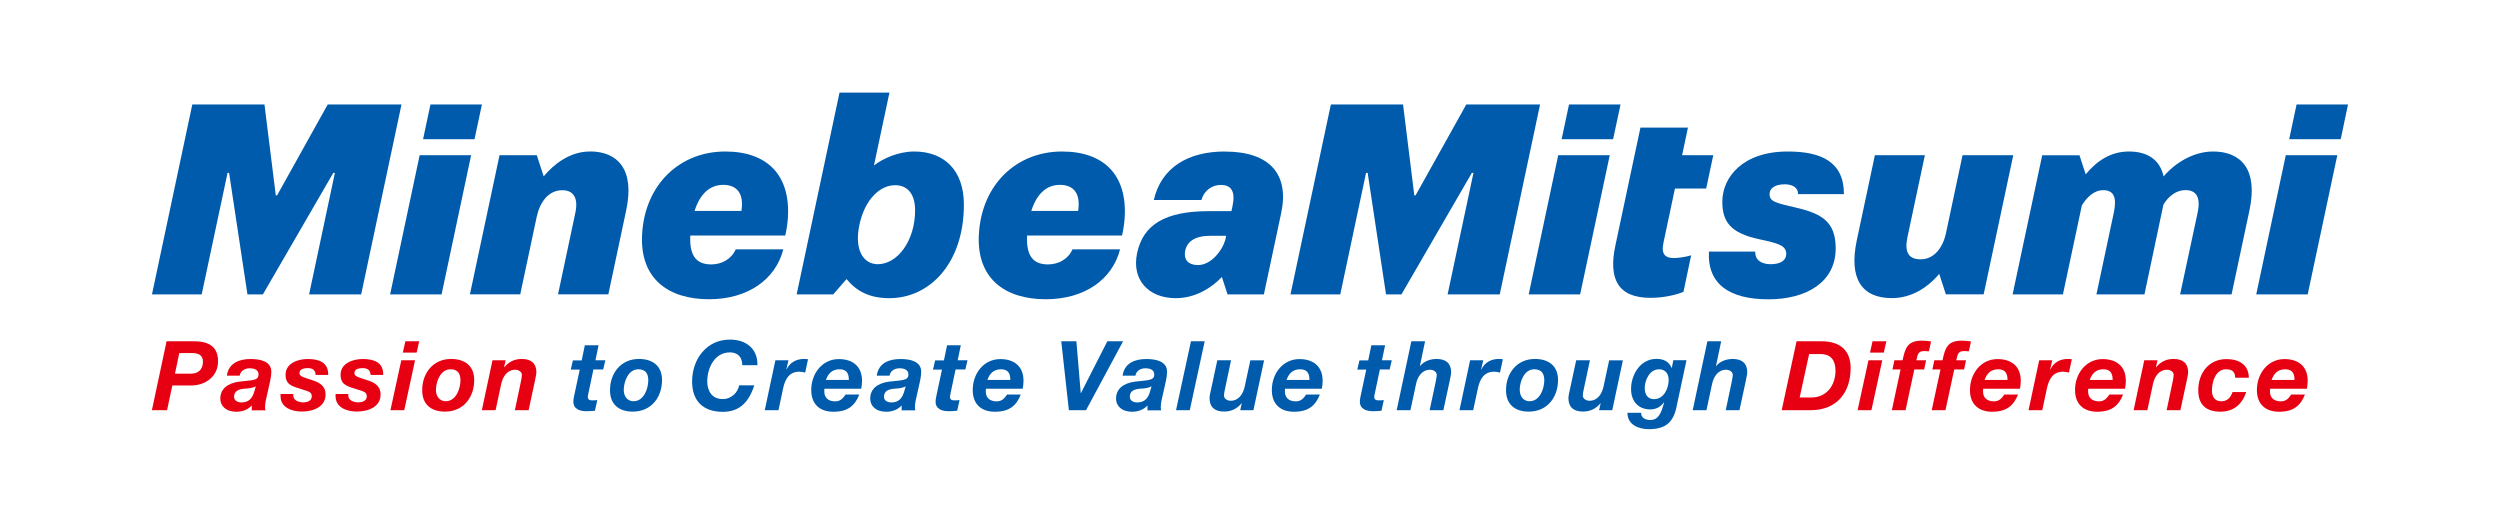
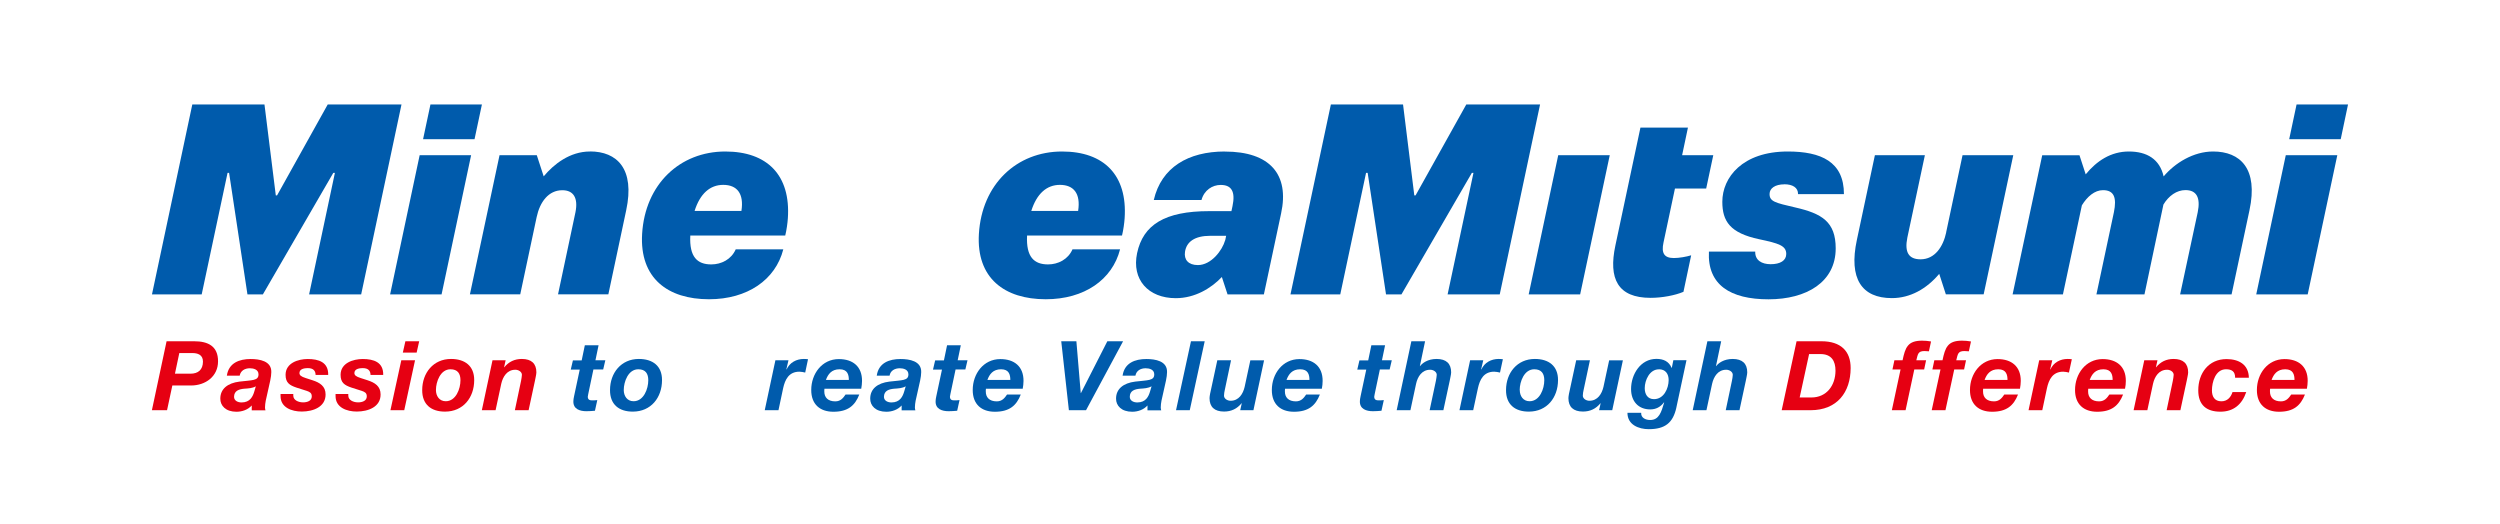
<svg xmlns="http://www.w3.org/2000/svg" id="_レイヤー_2" data-name="レイヤー 2" viewBox="0 0 373.1 78.23">
  <defs>
    <style>
      .cls-1 {
        fill: none;
      }

      .cls-1, .cls-2, .cls-3 {
        stroke-width: 0px;
      }

      .cls-2 {
        fill: #e60012;
      }

      .cls-3 {
        fill: #005bac;
      }
    </style>
  </defs>
  <g id="_レイヤー_1-2" data-name="レイヤー 1">
    <g>
      <rect class="cls-1" x="22.68" y="15.59" width="327.75" height="45.63" />
      <rect class="cls-1" width="373.1" height="78.23" />
      <g>
        <g>
          <g>
            <polygon class="cls-3" points="62.63 23.16 58.22 43.94 65.9 43.94 70.31 23.16 62.63 23.16" />
            <polygon class="cls-3" points="71.92 15.59 64.24 15.59 63.14 20.77 70.82 20.77 71.92 15.59" />
            <path class="cls-3" d="m88.04,22.61c-3,0-5.41,1.91-6.9,3.71l-1.03-3.16h-5.56l-4.42,20.77h7.51s1.96-9.23,2.45-11.53c.48-2.26,1.77-4.01,3.83-4.01,1.67,0,2.39,1.15,1.96,3.29l-2.6,12.25h7.51l2.66-12.53c1.34-6.22-1.37-8.8-5.41-8.8Z" />
            <path class="cls-3" d="m108.25,22.61c-6.8,0-11.98,4.9-12.42,12.3-.39,6.61,3.83,9.75,9.98,9.75,5.75,0,9.93-2.91,11.09-7.45h-7.1c-.66,1.51-2.15,2.25-3.65,2.25-2.07,0-3.29-1.09-3.13-4.31h14.17c.2-.8.35-1.91.39-2.57.44-6.44-3.08-9.97-9.33-9.97Zm2.4,8.87h-6.99c.82-2.6,2.32-3.89,4.27-3.89,2.07,0,3.12,1.3,2.72,3.89Z" />
            <path class="cls-3" d="m158.51,22.61c-6.8,0-11.98,4.9-12.42,12.3-.39,6.61,3.83,9.75,9.98,9.75,5.75,0,9.93-2.91,11.09-7.45h-7.1c-.66,1.51-2.15,2.25-3.65,2.25-2.07,0-3.29-1.09-3.13-4.31h14.17c.2-.8.35-1.91.39-2.57.44-6.44-3.08-9.97-9.33-9.97Zm2.4,8.87h-7c.82-2.6,2.32-3.89,4.27-3.89,2.07,0,3.12,1.3,2.72,3.89Z" />
            <polygon class="cls-3" points="336.72 43.94 344.4 43.94 348.82 23.16 341.13 23.16 336.72 43.94" />
            <polygon class="cls-3" points="342.74 15.59 341.64 20.77 349.33 20.77 350.42 15.59 342.74 15.59" />
            <polygon class="cls-3" points="218.83 15.59 211.26 29.16 211.07 29.16 209.39 15.59 198.62 15.59 192.59 43.94 200.02 43.94 203.87 25.8 204.11 25.8 206.85 43.94 209.15 43.94 219.66 25.8 219.9 25.8 216.04 43.94 223.82 43.94 229.84 15.59 218.83 15.59" />
            <polygon class="cls-3" points="48.91 15.59 41.35 29.16 41.16 29.16 39.47 15.59 28.7 15.59 22.68 43.94 30.1 43.94 33.96 25.8 34.19 25.8 36.93 43.94 39.23 43.94 49.74 25.8 49.98 25.8 46.13 43.94 53.9 43.94 59.92 15.59 48.91 15.59" />
            <polygon class="cls-3" points="228.14 43.94 235.82 43.94 240.24 23.16 232.55 23.16 228.14 43.94" />
-             <polygon class="cls-3" points="234.16 15.59 233.06 20.77 240.74 20.77 241.85 15.59 234.16 15.59" />
            <path class="cls-3" d="m249.98,28.14h4.65l1.06-4.98h-4.65l.87-4.12h-7.09l-3.74,17.6c-1.06,4.96.35,7.81,5.25,7.81,1.73,0,3.67-.37,4.91-.9l1.15-5.45c-.71.22-1.8.41-2.58.41-1.46,0-1.89-.74-1.55-2.31l1.71-8.06Z" />
            <path class="cls-3" d="m330.28,22.61c-2.93,0-5.69,1.71-7.38,3.72-.59-2.59-2.5-3.72-5.19-3.72s-4.8,1.41-6.44,3.41l-.93-2.85h-5.56l-4.42,20.77h7.51l2.83-13.3c.8-1.3,1.91-2.26,3.15-2.26,1.67,0,2.07,1.14,1.63,3.29l-2.61,12.27h7.17s2.78-13.13,2.83-13.41c.79-1.31,1.98-2.16,3.29-2.16,1.67,0,2.27,1.15,1.83,3.3l-2.63,12.27h7.68l2.67-12.55c1.34-6.24-1.38-8.78-5.43-8.78Z" />
            <path class="cls-3" d="m290.45,34.69c-.45,2.11-1.68,4.01-3.83,4.01-1.76,0-2.41-1.05-1.97-3.23l2.62-12.31h-7.46l-2.69,12.64c-1.25,5.8.74,8.69,5.22,8.69,2.72,0,5.17-1.36,7.07-3.62l.99,3.06h5.64l4.42-20.77h-7.57s-1.94,9.12-2.45,11.53Z" />
            <path class="cls-3" d="m266.29,27.5c1.22,0,2.07.49,2.05,1.47h6.85c0-4.85-3.43-6.36-8.39-6.36-6.77,0-9.76,3.89-9.76,7.5,0,2.92,1.16,4.67,5.49,5.59,2.93.62,4.05.96,4.05,2.2,0,.99-.89,1.53-2.33,1.53-1.33,0-2.34-.59-2.3-1.88h-6.91c-.25,4.97,3.21,7.12,8.89,7.12s10.03-2.57,10.03-7.6c0-3.98-2.07-5.2-6.04-6.11-3.04-.7-3.83-.9-3.83-2.01,0-.84.82-1.44,2.21-1.44Z" />
          </g>
-           <path class="cls-3" d="m136.44,22.61c-2.34,0-4.65,1.03-6.01,2.08l2.31-10.87h-7.45l-6.4,30.12h5.45l2-2.29c1.46,1.77,3.36,2.85,6.39,2.85,5.95,0,11.12-5.12,11.12-13.98,0-5.13-2.97-7.91-7.4-7.91Zm-5.43,16.82c-2.19,0-3.54-2.17-2.75-5.88.75-3.55,2.89-5.91,5.33-5.91,1.86,0,2.98,1.33,2.98,3.74,0,4.61-2.67,8.05-5.56,8.05Z" />
          <path class="cls-3" d="m182.79,22.61c-5.45,0-9.47,2.36-10.6,7.24h7.12c.4-1.48,1.63-2.25,2.87-2.25,1.6,0,2.22.98,1.76,3.16-.08.36-.16.75-.16.75h-3.31c-6.65,0-9.87,2.04-10.77,6.27-.83,3.93,1.65,6.72,5.78,6.72,2.84,0,5.28-1.48,6.87-3.16l.85,2.6h5.42l2.57-12.08c1.27-5.82-1.66-9.24-8.38-9.24Zm.05,13.25c-.42,1.5-2.07,3.7-4.07,3.7-1.41,0-2.1-.8-1.92-1.98.22-1.49,1.44-2.39,3.78-2.39h2.36l-.14.68Z" />
        </g>
        <g>
          <path class="cls-2" d="m24.86,50.93h4.12c2.08,0,3.57.74,3.56,3,0,2.26-1.89,3.6-4.02,3.6h-2.8l-.79,3.69h-2.26l2.19-10.29Zm1.25,4.84h2.31c1.15,0,1.86-.58,1.87-1.8,0-1.04-.8-1.28-1.6-1.28h-1.93l-.65,3.08Z" />
          <path class="cls-2" d="m33.86,56.04c.28-1.88,1.86-2.46,3.54-2.46,1.33,0,3.14.29,3.09,1.96,0,.33-.06.79-.16,1.26l-.67,3c-.07.28-.1.72-.11,1.01,0,.14.03.29.07.43h-2.05v-.73c-.56.63-1.43.94-2.28.94-1.62,0-2.42-.92-2.41-1.96,0-1.44,1.08-2.32,2.86-2.54,1.92-.23,2.84-.12,2.84-1.08,0-.75-.78-.91-1.29-.91-.74,0-1.38.35-1.52,1.1h-1.92Zm4.32,1.61c-.52.3-1.14.32-1.73.36-.76.07-1.51.29-1.52,1.21,0,.56.53.84,1.12.84,1.27,0,1.69-.88,1.92-1.69l.21-.72Z" />
          <path class="cls-2" d="m47.1,55.95c-.01-.63-.36-1.01-1.15-1.01-.73,0-1.25.2-1.26.73,0,.33.24.53.93.75l1.02.33c1.09.35,1.96.89,1.95,2.13,0,1.84-1.83,2.54-3.56,2.54-1.46,0-3.17-.58-3.16-2.32v-.3h1.9v.24c0,.68.76,1.01,1.46,1.01.62,0,1.3-.22,1.3-.89,0-.52-.29-.66-.73-.82l-1.57-.5c-1.02-.35-1.61-.72-1.61-1.9,0-1.76,1.87-2.36,3.31-2.36,1.61,0,3.1.46,3.05,2.38h-1.9Z" />
          <path class="cls-2" d="m55.3,55.95c-.01-.63-.36-1.01-1.15-1.01-.73,0-1.25.2-1.26.73,0,.33.24.53.94.75l1.02.33c1.09.35,1.96.89,1.95,2.13,0,1.84-1.83,2.54-3.56,2.54-1.46,0-3.17-.58-3.16-2.32v-.3h1.9v.24c0,.68.76,1.01,1.46,1.01.62,0,1.3-.22,1.3-.89,0-.52-.29-.66-.73-.82l-1.57-.5c-1.02-.35-1.61-.72-1.61-1.9,0-1.76,1.87-2.36,3.31-2.36,1.61,0,3.1.46,3.05,2.38h-1.9Z" />
          <path class="cls-2" d="m59.88,53.77h2.06l-1.61,7.45h-2.06l1.62-7.45Zm2.3-1.15h-2.06l.38-1.69h2.06l-.38,1.69Z" />
          <path class="cls-2" d="m63.01,58.21c0-2.54,1.65-4.64,4.3-4.64,2.05,0,3.47,1.02,3.46,3.16,0,2.61-1.65,4.7-4.36,4.7-2.08,0-3.41-1.08-3.4-3.21Zm2.05,0c0,.88.5,1.67,1.46,1.67,1.53,0,2.2-1.86,2.2-3.13,0-.99-.41-1.64-1.49-1.64-1.5,0-2.17,1.85-2.17,3.1Z" />
          <path class="cls-2" d="m73.5,53.77h1.96l-.23,1.04h.03c.67-.82,1.53-1.24,2.62-1.24,1.43,0,2.17.69,2.17,2,0,.32-.18,1.02-.22,1.28l-.94,4.37h-2.05l.92-4.37c.04-.23.13-.7.13-.91,0-.45-.5-.76-.98-.76-1.24,0-1.86,1.04-2.1,2.08l-.85,3.96h-2.05l1.59-7.45Z" />
          <path class="cls-3" d="m88.87,53.77h1.47l-.32,1.37h-1.46l-.78,3.71c-.04.16-.06.29-.06.35,0,.53.39.55.69.55.24,0,.49-.01.73-.04l-.35,1.59c-.42.04-.84.07-1.28.07-.95,0-1.99-.3-1.94-1.51,0-.19.04-.43.1-.71l.85-3.99h-1.34l.32-1.37h1.31l.47-2.26h2.05l-.47,2.26Z" />
          <path class="cls-3" d="m91.04,58.21c0-2.54,1.65-4.64,4.3-4.64,2.05,0,3.47,1.02,3.46,3.16,0,2.61-1.65,4.7-4.36,4.7-2.08,0-3.41-1.08-3.4-3.21Zm2.05,0c0,.88.5,1.67,1.46,1.67,1.53,0,2.2-1.86,2.2-3.13,0-.99-.41-1.64-1.49-1.64-1.5,0-2.17,1.85-2.17,3.1Z" />
-           <path class="cls-3" d="m110.78,54.51c0-1.27-.74-1.92-1.84-1.92-2.32,0-3.38,2.35-3.39,4.32,0,1.41.68,2.65,2.33,2.65,1.24,0,2.22-.95,2.43-2.05h2.26c-.93,2.87-2.49,3.95-4.73,3.95-2.9,0-4.56-1.63-4.55-4.55.01-3.33,2.17-6.23,5.64-6.23,2.39,0,4.16,1.33,4.11,3.82h-2.26Z" />
          <path class="cls-3" d="m115.72,53.77h1.95l-.31,1.34.03.03c.46-1.04,1.48-1.57,2.57-1.57.2,0,.42.01.63.04l-.42,1.99c-.29-.06-.58-.13-.87-.13-1.57,0-2.14,1.18-2.42,2.45l-.7,3.3h-2.05l1.59-7.45Z" />
          <path class="cls-3" d="m123.04,58c-.02.1-.02.17-.02.25v.19c0,.86.53,1.46,1.64,1.46.82,0,1.21-.55,1.53-1.02h2.05c-.65,1.67-1.72,2.57-3.87,2.57-2,0-3.31-1.12-3.3-3.26,0-2.38,1.59-4.6,4.12-4.6,2.08,0,3.47,1.1,3.46,3.26,0,.39-.05.78-.12,1.17h-5.49Zm3.64-1.3c0-.76-.18-1.59-1.38-1.59s-1.73.74-2.04,1.59h3.42Z" />
          <path class="cls-2" d="m304.33,53.77h1.95l-.31,1.34.03.03c.46-1.04,1.47-1.57,2.57-1.57.2,0,.42.01.63.04l-.43,1.99c-.29-.06-.58-.13-.86-.13-1.57,0-2.14,1.18-2.42,2.45l-.7,3.3h-2.05l1.59-7.45Z" />
          <path class="cls-2" d="m311.65,58c-.02.1-.02.17-.02.25v.19c0,.86.53,1.46,1.64,1.46.82,0,1.21-.55,1.53-1.02h2.05c-.66,1.67-1.73,2.57-3.87,2.57-2,0-3.31-1.12-3.3-3.26,0-2.38,1.59-4.6,4.12-4.6,2.08,0,3.47,1.1,3.46,3.26,0,.39-.04.78-.12,1.17h-5.49Zm3.64-1.3c0-.76-.18-1.59-1.38-1.59s-1.73.74-2.04,1.59h3.42Z" />
          <path class="cls-3" d="m130.85,56.04c.28-1.88,1.85-2.46,3.54-2.46,1.33,0,3.14.29,3.09,1.96,0,.33-.06.79-.16,1.26l-.67,3c-.07.28-.1.72-.11,1.01,0,.14.03.29.07.43h-2.05v-.73c-.56.63-1.43.94-2.28.94-1.62,0-2.42-.92-2.41-1.96,0-1.44,1.07-2.32,2.86-2.54,1.92-.23,2.84-.12,2.84-1.08,0-.75-.78-.91-1.29-.91-.74,0-1.39.35-1.52,1.1h-1.92Zm4.32,1.61c-.52.3-1.14.32-1.73.36-.76.07-1.51.29-1.52,1.21,0,.56.53.84,1.12.84,1.27,0,1.69-.88,1.92-1.69l.21-.72Z" />
          <path class="cls-3" d="m142.92,53.77h1.47l-.32,1.37h-1.46l-.78,3.71c-.04.16-.06.29-.06.35,0,.53.39.55.69.55.25,0,.49-.01.74-.04l-.35,1.59c-.42.04-.84.07-1.28.07-.95,0-1.99-.3-1.94-1.51,0-.19.04-.43.1-.71l.85-3.99h-1.34l.32-1.37h1.31l.47-2.26h2.05l-.47,2.26Z" />
          <path class="cls-3" d="m147.14,58c-.02.1-.02.17-.02.25v.19c0,.86.53,1.46,1.64,1.46.82,0,1.21-.55,1.53-1.02h2.05c-.65,1.67-1.72,2.57-3.87,2.57-2,0-3.31-1.12-3.3-3.26,0-2.38,1.59-4.6,4.12-4.6,2.08,0,3.47,1.1,3.46,3.26,0,.39-.05.78-.12,1.17h-5.49Zm3.64-1.3c0-.76-.18-1.59-1.38-1.59s-1.73.74-2.04,1.59h3.42Z" />
          <path class="cls-3" d="m162.07,61.22h-2.55l-1.14-10.29h2.26l.65,7.73h.03l3.94-7.73h2.35l-5.53,10.29Z" />
          <path class="cls-3" d="m167.54,56.04c.28-1.88,1.86-2.46,3.54-2.46,1.33,0,3.14.29,3.09,1.96,0,.33-.06.79-.16,1.26l-.67,3c-.07.28-.1.72-.11,1.01,0,.14.03.29.07.43h-2.05v-.73c-.56.63-1.43.94-2.28.94-1.62,0-2.42-.92-2.41-1.96,0-1.44,1.08-2.32,2.86-2.54,1.92-.23,2.84-.12,2.84-1.08,0-.75-.77-.91-1.29-.91-.74,0-1.38.35-1.52,1.1h-1.92Zm4.32,1.61c-.52.3-1.14.32-1.73.36-.77.07-1.52.29-1.52,1.21,0,.56.53.84,1.12.84,1.27,0,1.69-.88,1.92-1.69l.21-.72Z" />
          <path class="cls-3" d="m177.74,50.93h2.05l-2.23,10.29h-2.05l2.23-10.29Z" />
          <path class="cls-3" d="m187.05,61.22h-1.96l.23-1.04h-.03c-.67.82-1.53,1.24-2.61,1.24-1.43,0-2.17-.69-2.17-2,0-.3.15-1.02.22-1.28l.94-4.37h2.05l-.92,4.37c-.07.22-.13.71-.13.91,0,.45.5.76.98.76,1.24,0,1.86-1.04,2.1-2.07l.85-3.96h2.05l-1.59,7.45Z" />
          <path class="cls-3" d="m191.78,58c-.01.1-.02.17-.02.25v.19c0,.86.53,1.46,1.64,1.46.82,0,1.21-.55,1.53-1.02h2.05c-.66,1.67-1.73,2.57-3.87,2.57-2,0-3.31-1.12-3.3-3.26,0-2.38,1.59-4.6,4.12-4.6,2.08,0,3.47,1.1,3.46,3.26,0,.39-.04.78-.12,1.17h-5.49Zm3.64-1.3c0-.76-.18-1.59-1.38-1.59s-1.73.74-2.04,1.59h3.42Z" />
          <path class="cls-3" d="m206.24,53.77h1.47l-.32,1.37h-1.46l-.78,3.71c-.04.16-.06.29-.06.35,0,.53.39.55.69.55.25,0,.49-.01.74-.04l-.35,1.59c-.42.04-.84.07-1.28.07-.95,0-1.99-.3-1.94-1.51,0-.19.04-.43.1-.71l.85-3.99h-1.34l.32-1.37h1.31l.47-2.26h2.05l-.47,2.26Z" />
          <path class="cls-3" d="m210.63,50.93h2.05l-.78,3.71h.03c.32-.43,1.13-1.07,2.47-1.07,1.43,0,2.17.69,2.17,2,0,.32-.18,1.02-.22,1.28l-.94,4.37h-2.05l.93-4.37c.04-.23.13-.7.13-.91,0-.45-.5-.76-.98-.76-1.24,0-1.87,1.04-2.1,2.08l-.85,3.96h-2.05l2.19-10.29Z" />
          <path class="cls-3" d="m219.41,53.77h1.95l-.31,1.34.03.03c.46-1.04,1.48-1.57,2.57-1.57.2,0,.42.01.64.04l-.43,1.99c-.29-.06-.58-.13-.87-.13-1.57,0-2.14,1.18-2.42,2.45l-.71,3.3h-2.05l1.59-7.45Z" />
          <path class="cls-3" d="m224.76,58.21c0-2.54,1.65-4.64,4.3-4.64,2.05,0,3.47,1.02,3.46,3.16-.01,2.61-1.65,4.7-4.36,4.7-2.08,0-3.41-1.08-3.4-3.21Zm2.05,0c0,.88.5,1.67,1.46,1.67,1.53,0,2.2-1.86,2.2-3.13,0-.99-.41-1.64-1.5-1.64-1.5,0-2.17,1.85-2.17,3.1Z" />
          <path class="cls-3" d="m240.61,61.22h-1.96l.23-1.04h-.03c-.67.82-1.53,1.24-2.61,1.24-1.43,0-2.17-.69-2.17-2,0-.3.15-1.02.22-1.28l.94-4.37h2.05l-.93,4.37c-.07.22-.13.71-.13.91,0,.45.5.76.98.76,1.24,0,1.86-1.04,2.1-2.07l.85-3.96h2.05l-1.59,7.45Z" />
          <path class="cls-3" d="m250.18,60.84c-.5,2.25-1.67,3.21-4.12,3.21-1.5,0-3.18-.65-3.18-2.44h2.05c-.05.77.69,1.07,1.34,1.07,1.31,0,1.66-1.14,2.09-2.6l-.03-.03c-.54.71-1.21,1.05-2.05,1.05-1.77,0-2.86-1.21-2.86-3.04,0-2.18,1.4-4.5,3.78-4.5,1.04,0,1.86.36,2.27,1.34h.03l.23-1.14h1.96l-1.51,7.06Zm-2.62-5.72c-1.37,0-2.1,1.62-2.1,2.81,0,.88.41,1.64,1.38,1.64,1.46,0,2.18-1.57,2.19-2.84,0-.94-.47-1.62-1.46-1.62Z" />
          <path class="cls-3" d="m254.82,50.93h2.05l-.78,3.71h.03c.32-.43,1.13-1.07,2.47-1.07,1.43,0,2.17.69,2.17,2,0,.32-.18,1.02-.22,1.28l-.94,4.37h-2.05l.92-4.37c.05-.23.13-.7.13-.91,0-.45-.5-.76-.98-.76-1.24,0-1.86,1.04-2.1,2.08l-.85,3.96h-2.05l2.19-10.29Z" />
          <path class="cls-2" d="m268.12,50.93h3.72c2.88,0,4.36,1.47,4.35,4.01-.01,3.59-2.01,6.28-5.98,6.28h-4.31l2.22-10.29Zm.46,8.39h1.74c2.31,0,3.6-1.82,3.61-3.99,0-1.48-.62-2.49-2.24-2.49h-1.7l-1.41,6.49Z" />
-           <path class="cls-2" d="m278.85,53.77h2.06l-1.62,7.45h-2.06l1.62-7.45Zm2.29-1.15h-2.06l.38-1.69h2.06l-.38,1.69Z" />
          <path class="cls-2" d="m283.64,55.14h-1.21l.29-1.37h1.22c.4-1.9.76-2.93,2.91-2.93.45,0,.89.04,1.34.12l-.32,1.47c-.22-.02-.45-.04-.66-.04-1.02,0-.98.52-1.22,1.38h1.46l-.29,1.37h-1.47l-1.3,6.08h-2.05l1.3-6.08Z" />
          <path class="cls-2" d="m289.6,55.14h-1.21l.29-1.37h1.22c.4-1.9.76-2.93,2.91-2.93.45,0,.89.04,1.34.12l-.32,1.47c-.22-.02-.45-.04-.66-.04-1.03,0-.98.52-1.22,1.38h1.46l-.29,1.37h-1.47l-1.31,6.08h-2.05l1.31-6.08Z" />
          <path class="cls-2" d="m295.96,58c-.01.1-.01.17-.01.25v.19c0,.86.53,1.46,1.64,1.46.82,0,1.21-.55,1.53-1.02h2.05c-.66,1.67-1.73,2.57-3.87,2.57-2,0-3.31-1.12-3.3-3.26,0-2.38,1.59-4.6,4.12-4.6,2.08,0,3.47,1.1,3.46,3.26,0,.39-.05.78-.12,1.17h-5.49Zm3.64-1.3c0-.76-.18-1.59-1.38-1.59s-1.73.74-2.04,1.59h3.42Z" />
          <path class="cls-2" d="m320.02,53.77h1.96l-.23,1.04h.03c.66-.82,1.53-1.24,2.61-1.24,1.43,0,2.17.69,2.17,2,0,.32-.18,1.02-.22,1.28l-.94,4.37h-2.05l.92-4.37c.04-.23.13-.7.13-.91,0-.45-.5-.76-.98-.76-1.24,0-1.86,1.04-2.1,2.08l-.85,3.96h-2.05l1.59-7.45Z" />
          <path class="cls-2" d="m333.57,56.35c0-.88-.46-1.24-1.36-1.24-1.56,0-2.1,1.88-2.1,3.16,0,.88.37,1.62,1.41,1.62.92,0,1.43-.65,1.66-1.38h2.05c-.63,1.86-1.91,2.93-3.86,2.93-2.09,0-3.31-1.01-3.3-3.2,0-2.54,1.54-4.65,4.22-4.65,1.82,0,3.3.81,3.33,2.78h-2.05Z" />
          <path class="cls-2" d="m338.79,58c-.02.1-.02.17-.02.25v.19c0,.86.53,1.46,1.64,1.46.82,0,1.21-.55,1.53-1.02h2.05c-.66,1.67-1.72,2.57-3.87,2.57-2,0-3.31-1.12-3.3-3.26,0-2.38,1.59-4.6,4.12-4.6,2.08,0,3.47,1.1,3.46,3.26,0,.39-.05.78-.12,1.17h-5.49Zm3.64-1.3c0-.76-.18-1.59-1.38-1.59s-1.73.74-2.04,1.59h3.42Z" />
        </g>
      </g>
    </g>
  </g>
</svg>